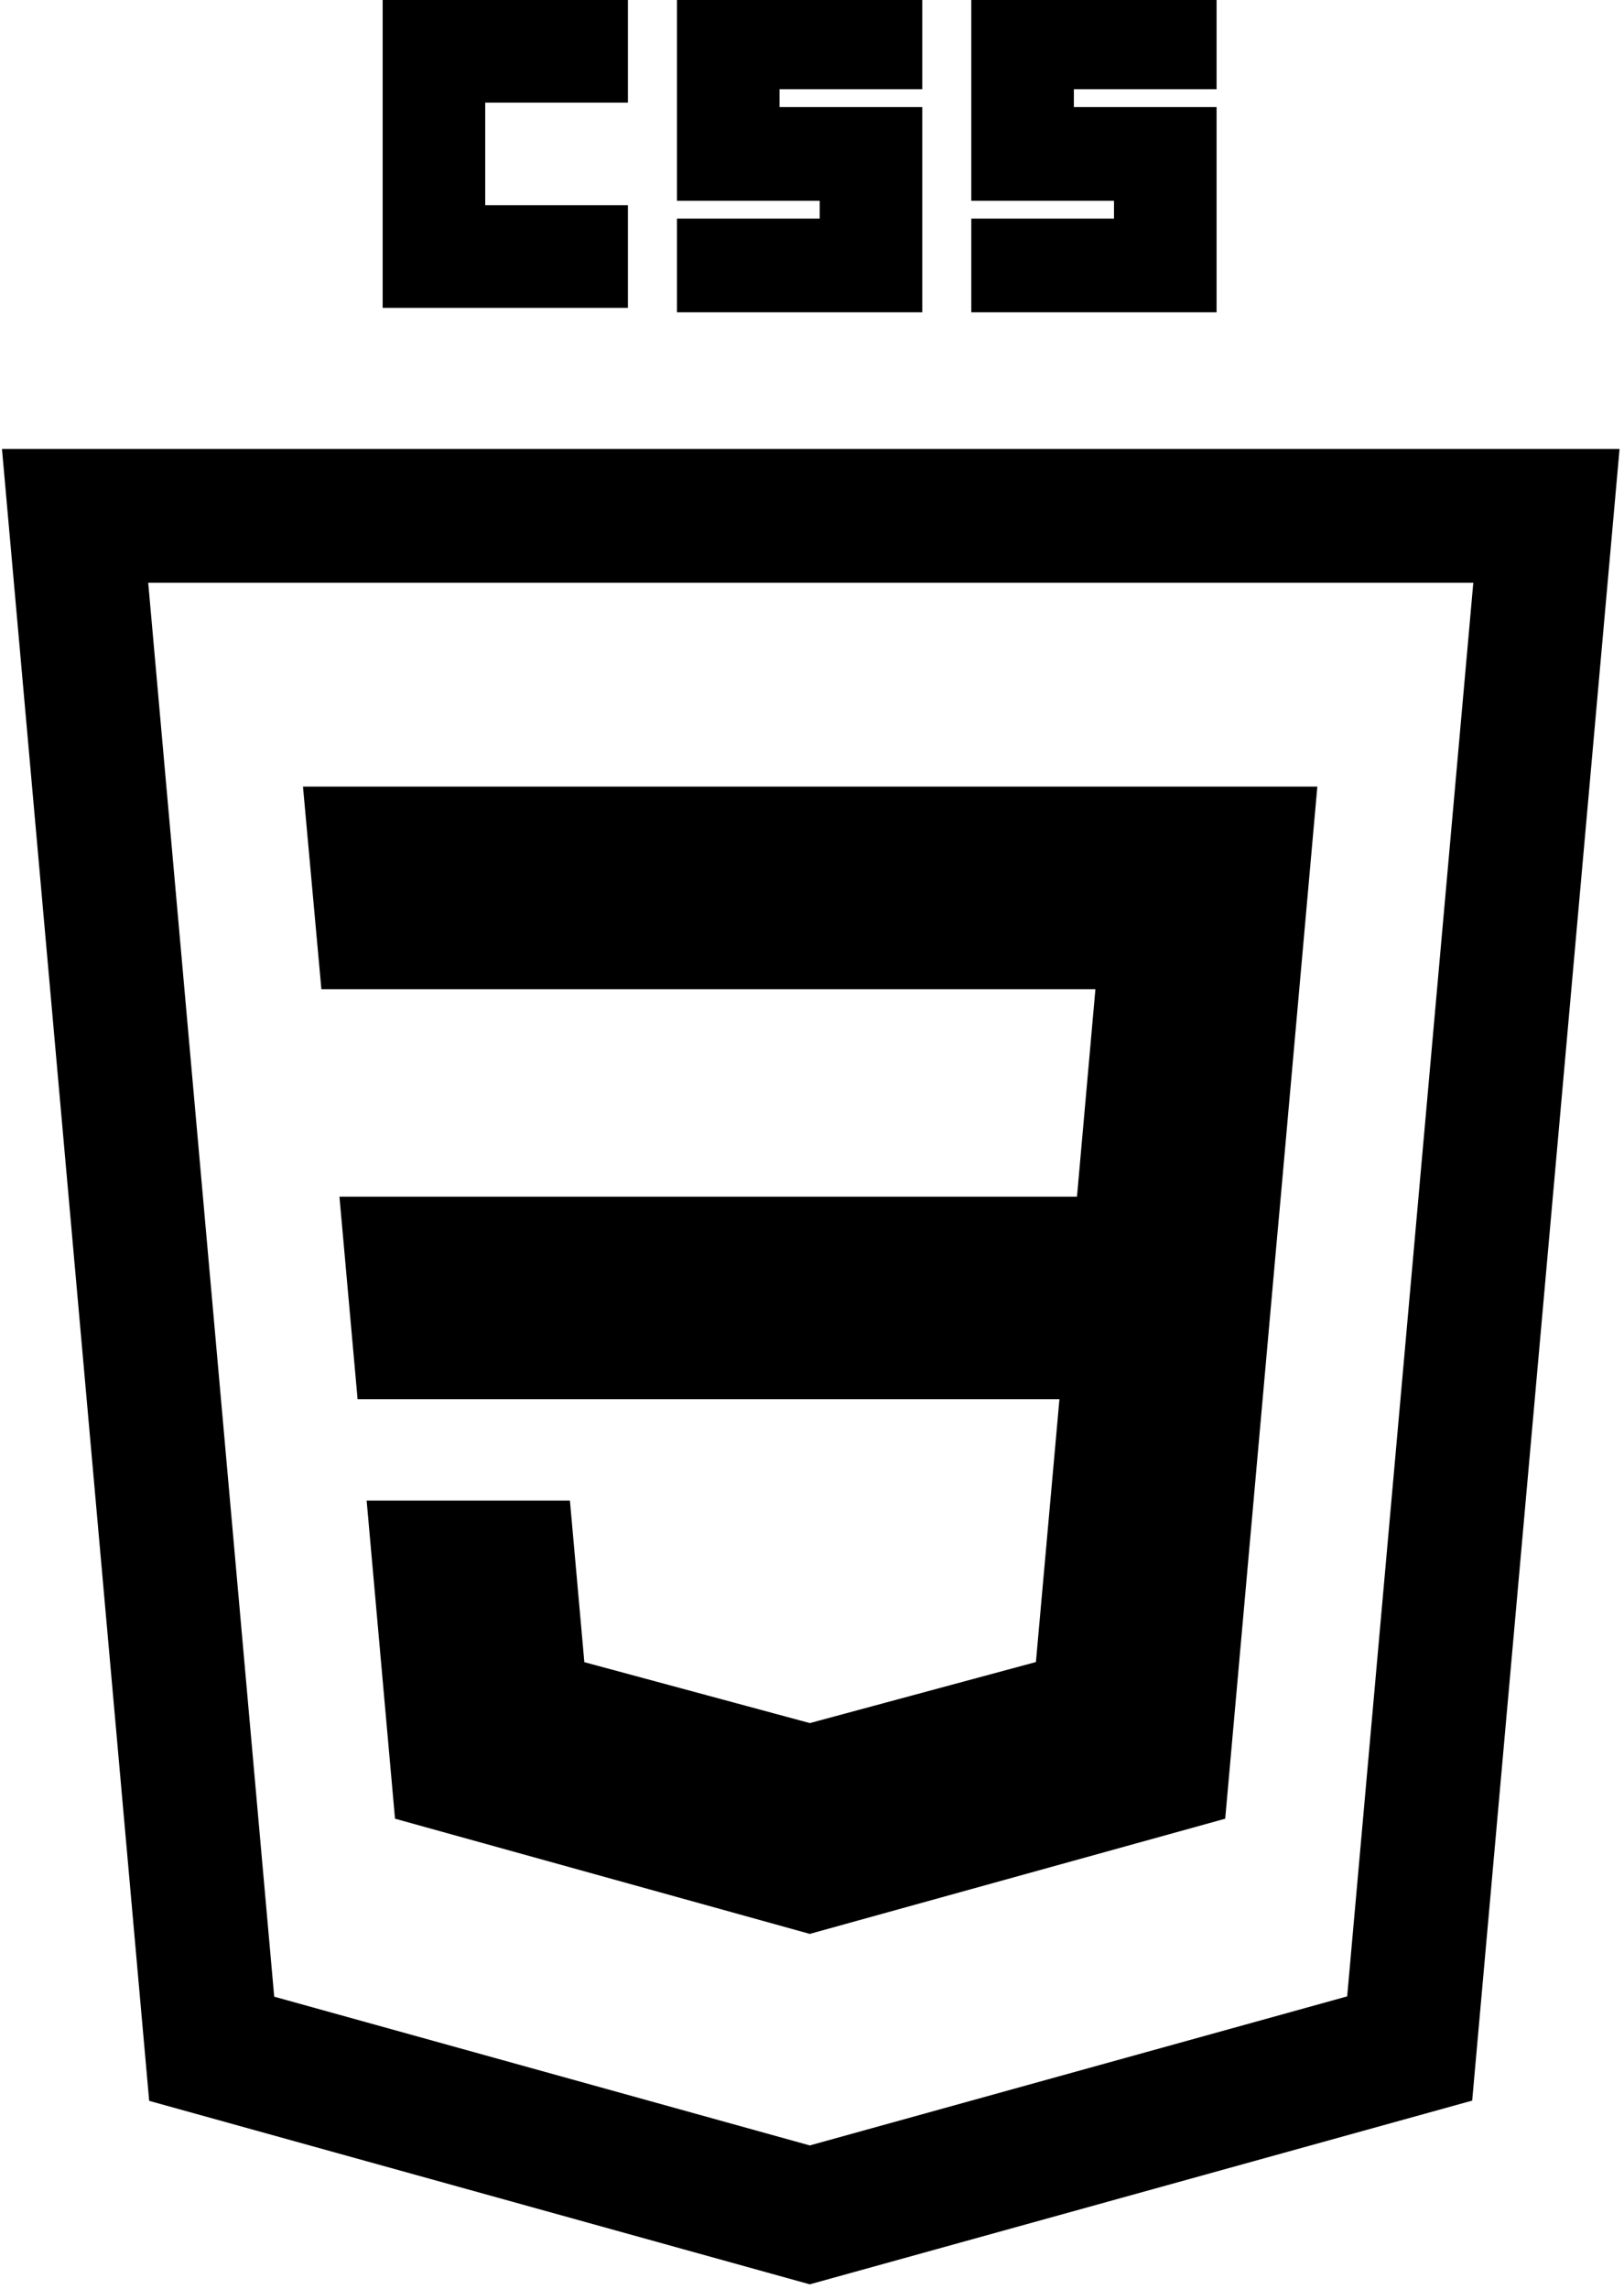
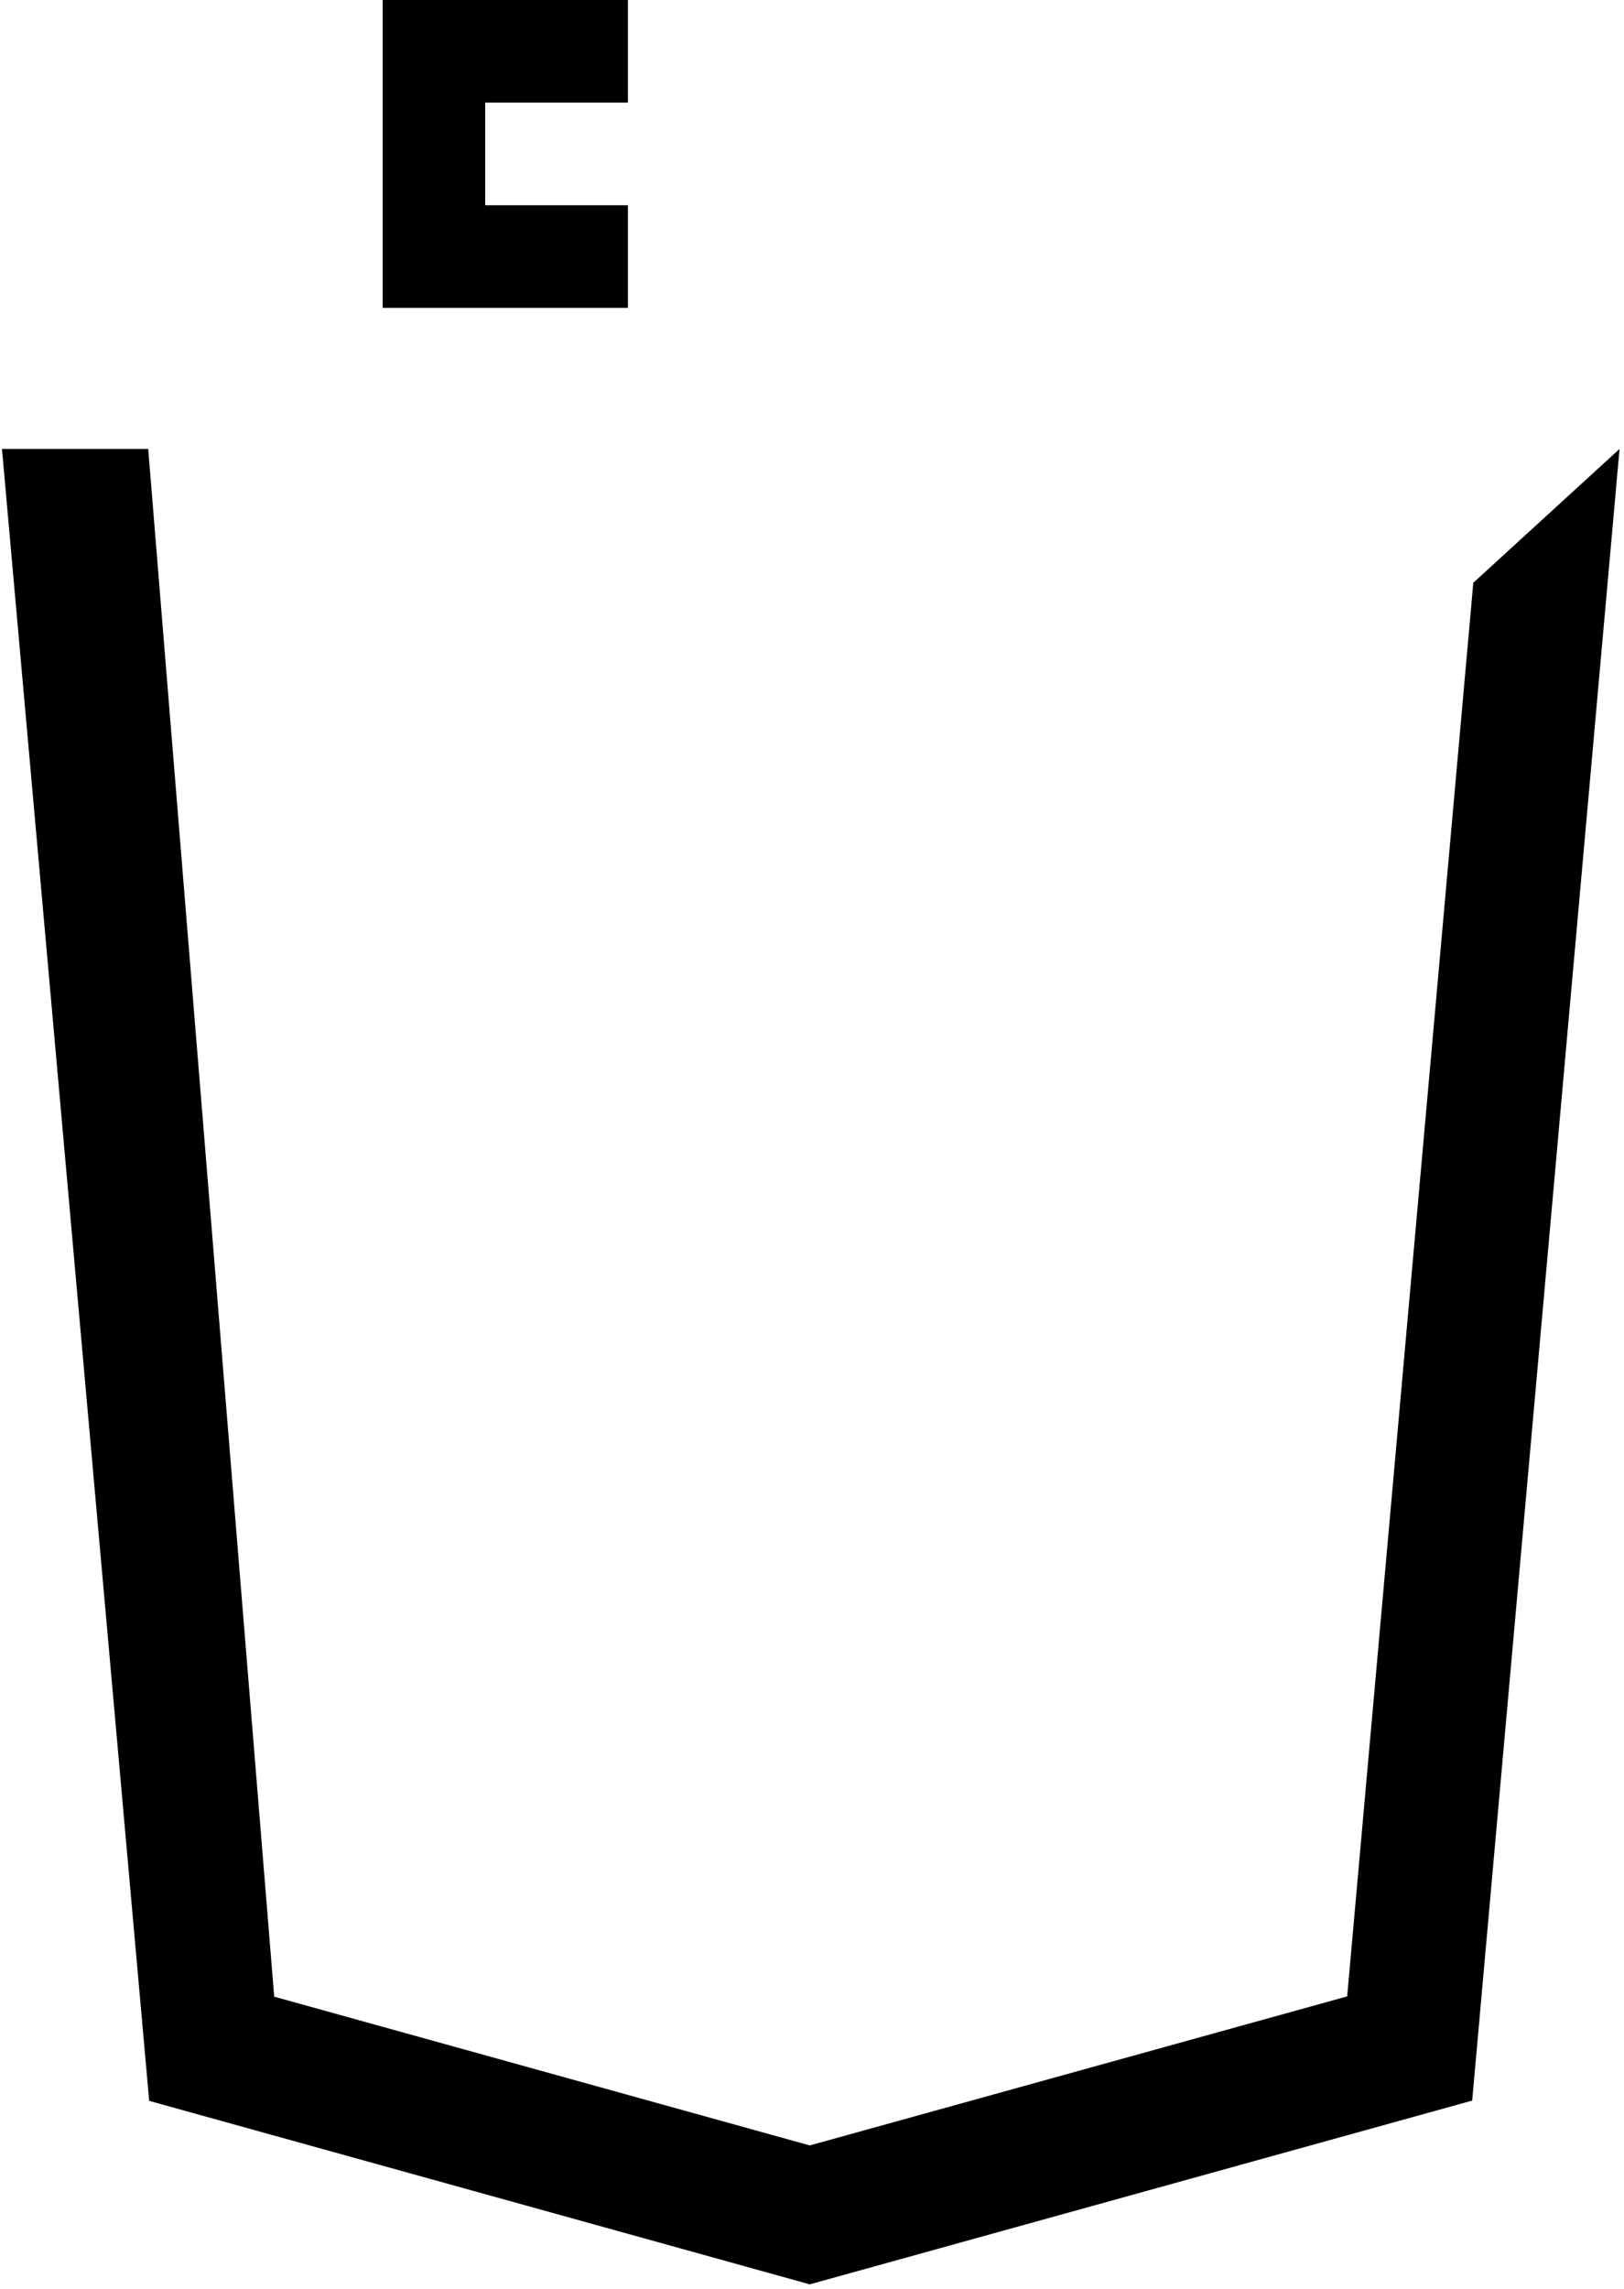
<svg xmlns="http://www.w3.org/2000/svg" width="274" height="386" viewBox="0 0 274 386" fill="none">
-   <path fill-rule="evenodd" clip-rule="evenodd" d="M273.25 75.706H0.332L25.169 354.284L136.624 385.225L248.386 354.24L273.25 75.706ZM248.574 98.277H25.006L46.264 336.715L136.628 361.8L227.294 336.665L248.574 98.277Z" fill="black" />
+   <path fill-rule="evenodd" clip-rule="evenodd" d="M273.25 75.706H0.332L25.169 354.284L136.624 385.225L248.386 354.24L273.25 75.706ZH25.006L46.264 336.715L136.628 361.8L227.294 336.665L248.574 98.277Z" fill="black" />
  <path d="M64.561 0H105.943V17.305H81.866V34.61H105.943V51.915H64.561V0Z" fill="black" />
-   <path d="M114.219 0H155.601V15.048H131.524V18.057H155.601V52.667H114.219V36.867H138.296V33.858H114.219V0Z" fill="black" />
-   <path d="M163.877 0H205.258V15.048H181.182V18.057H205.258V52.667H163.877V36.867H187.953V33.858H163.877V0Z" fill="black" />
-   <path d="M51.118 132.65H222.26L216.092 201.804L215.259 210.979L206.716 306.701L136.791 326.08V326.086L136.634 326.13L66.646 306.701L61.859 253.054H96.157L98.59 280.304L136.641 290.578L136.673 290.57V290.567L174.779 280.282L178.745 235.97H60.333L57.271 201.804L181.708 201.804L184.817 166.817H54.224L51.118 132.65Z" fill="black" />
</svg>